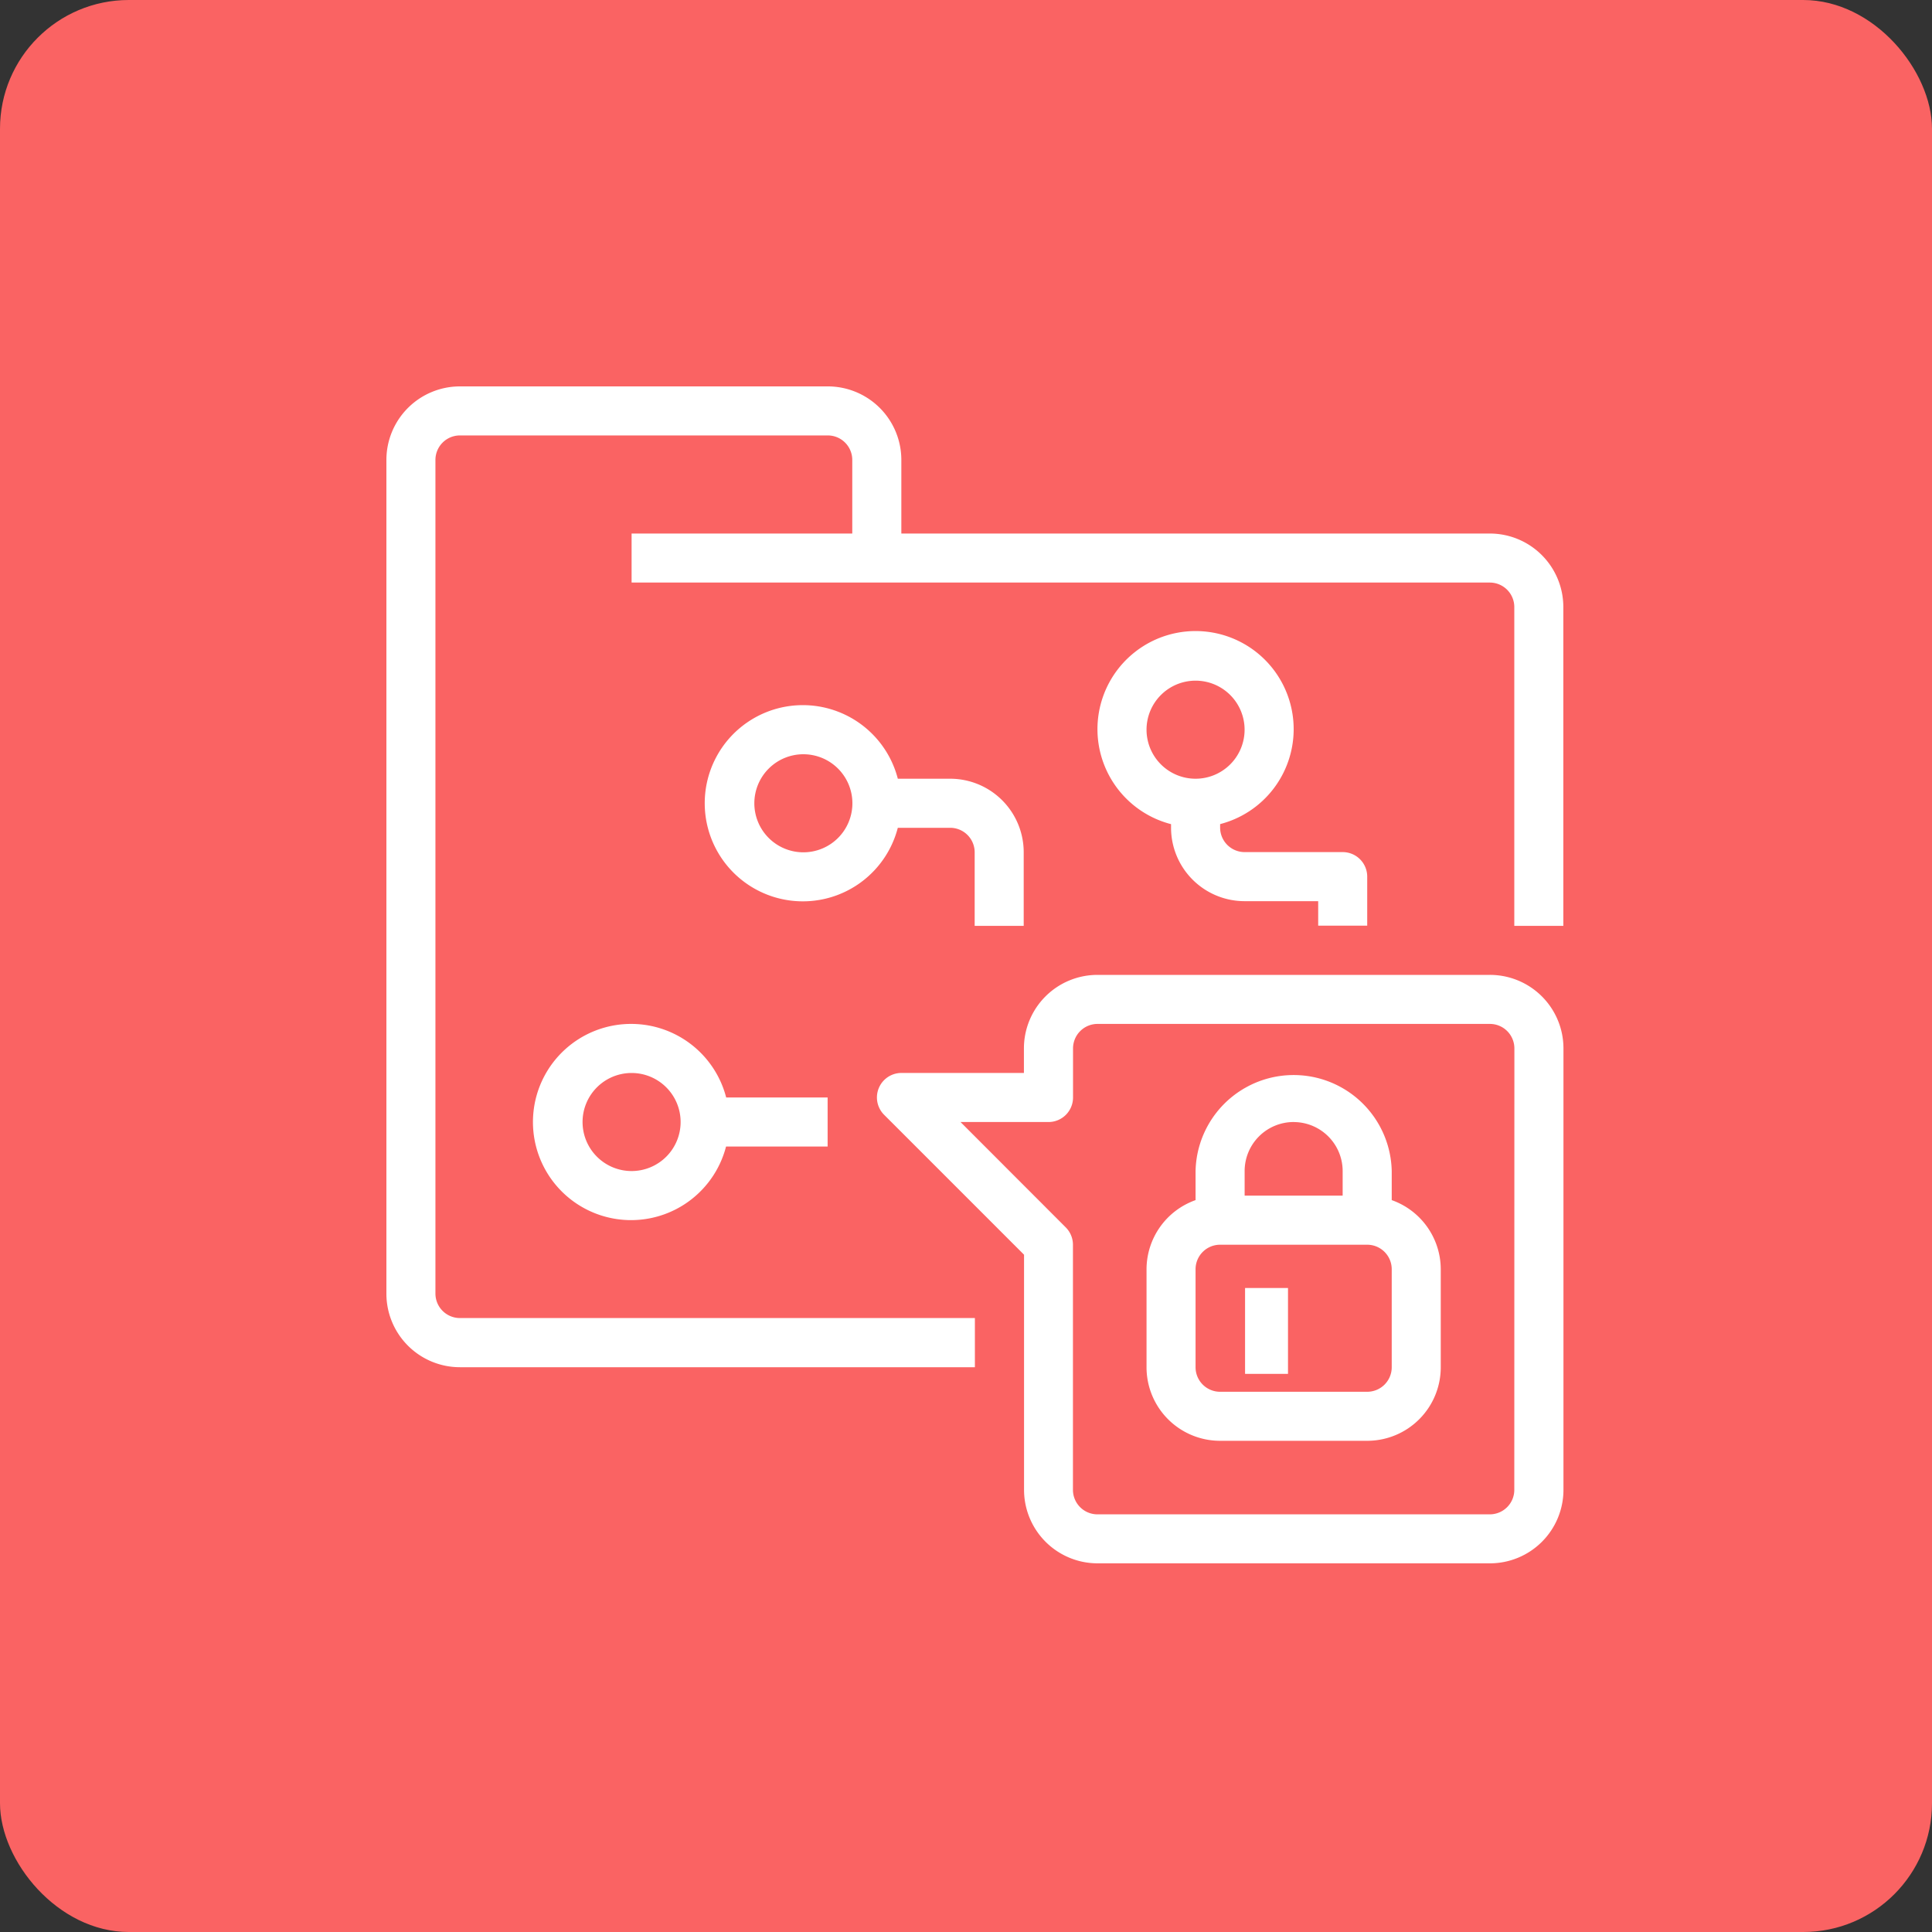
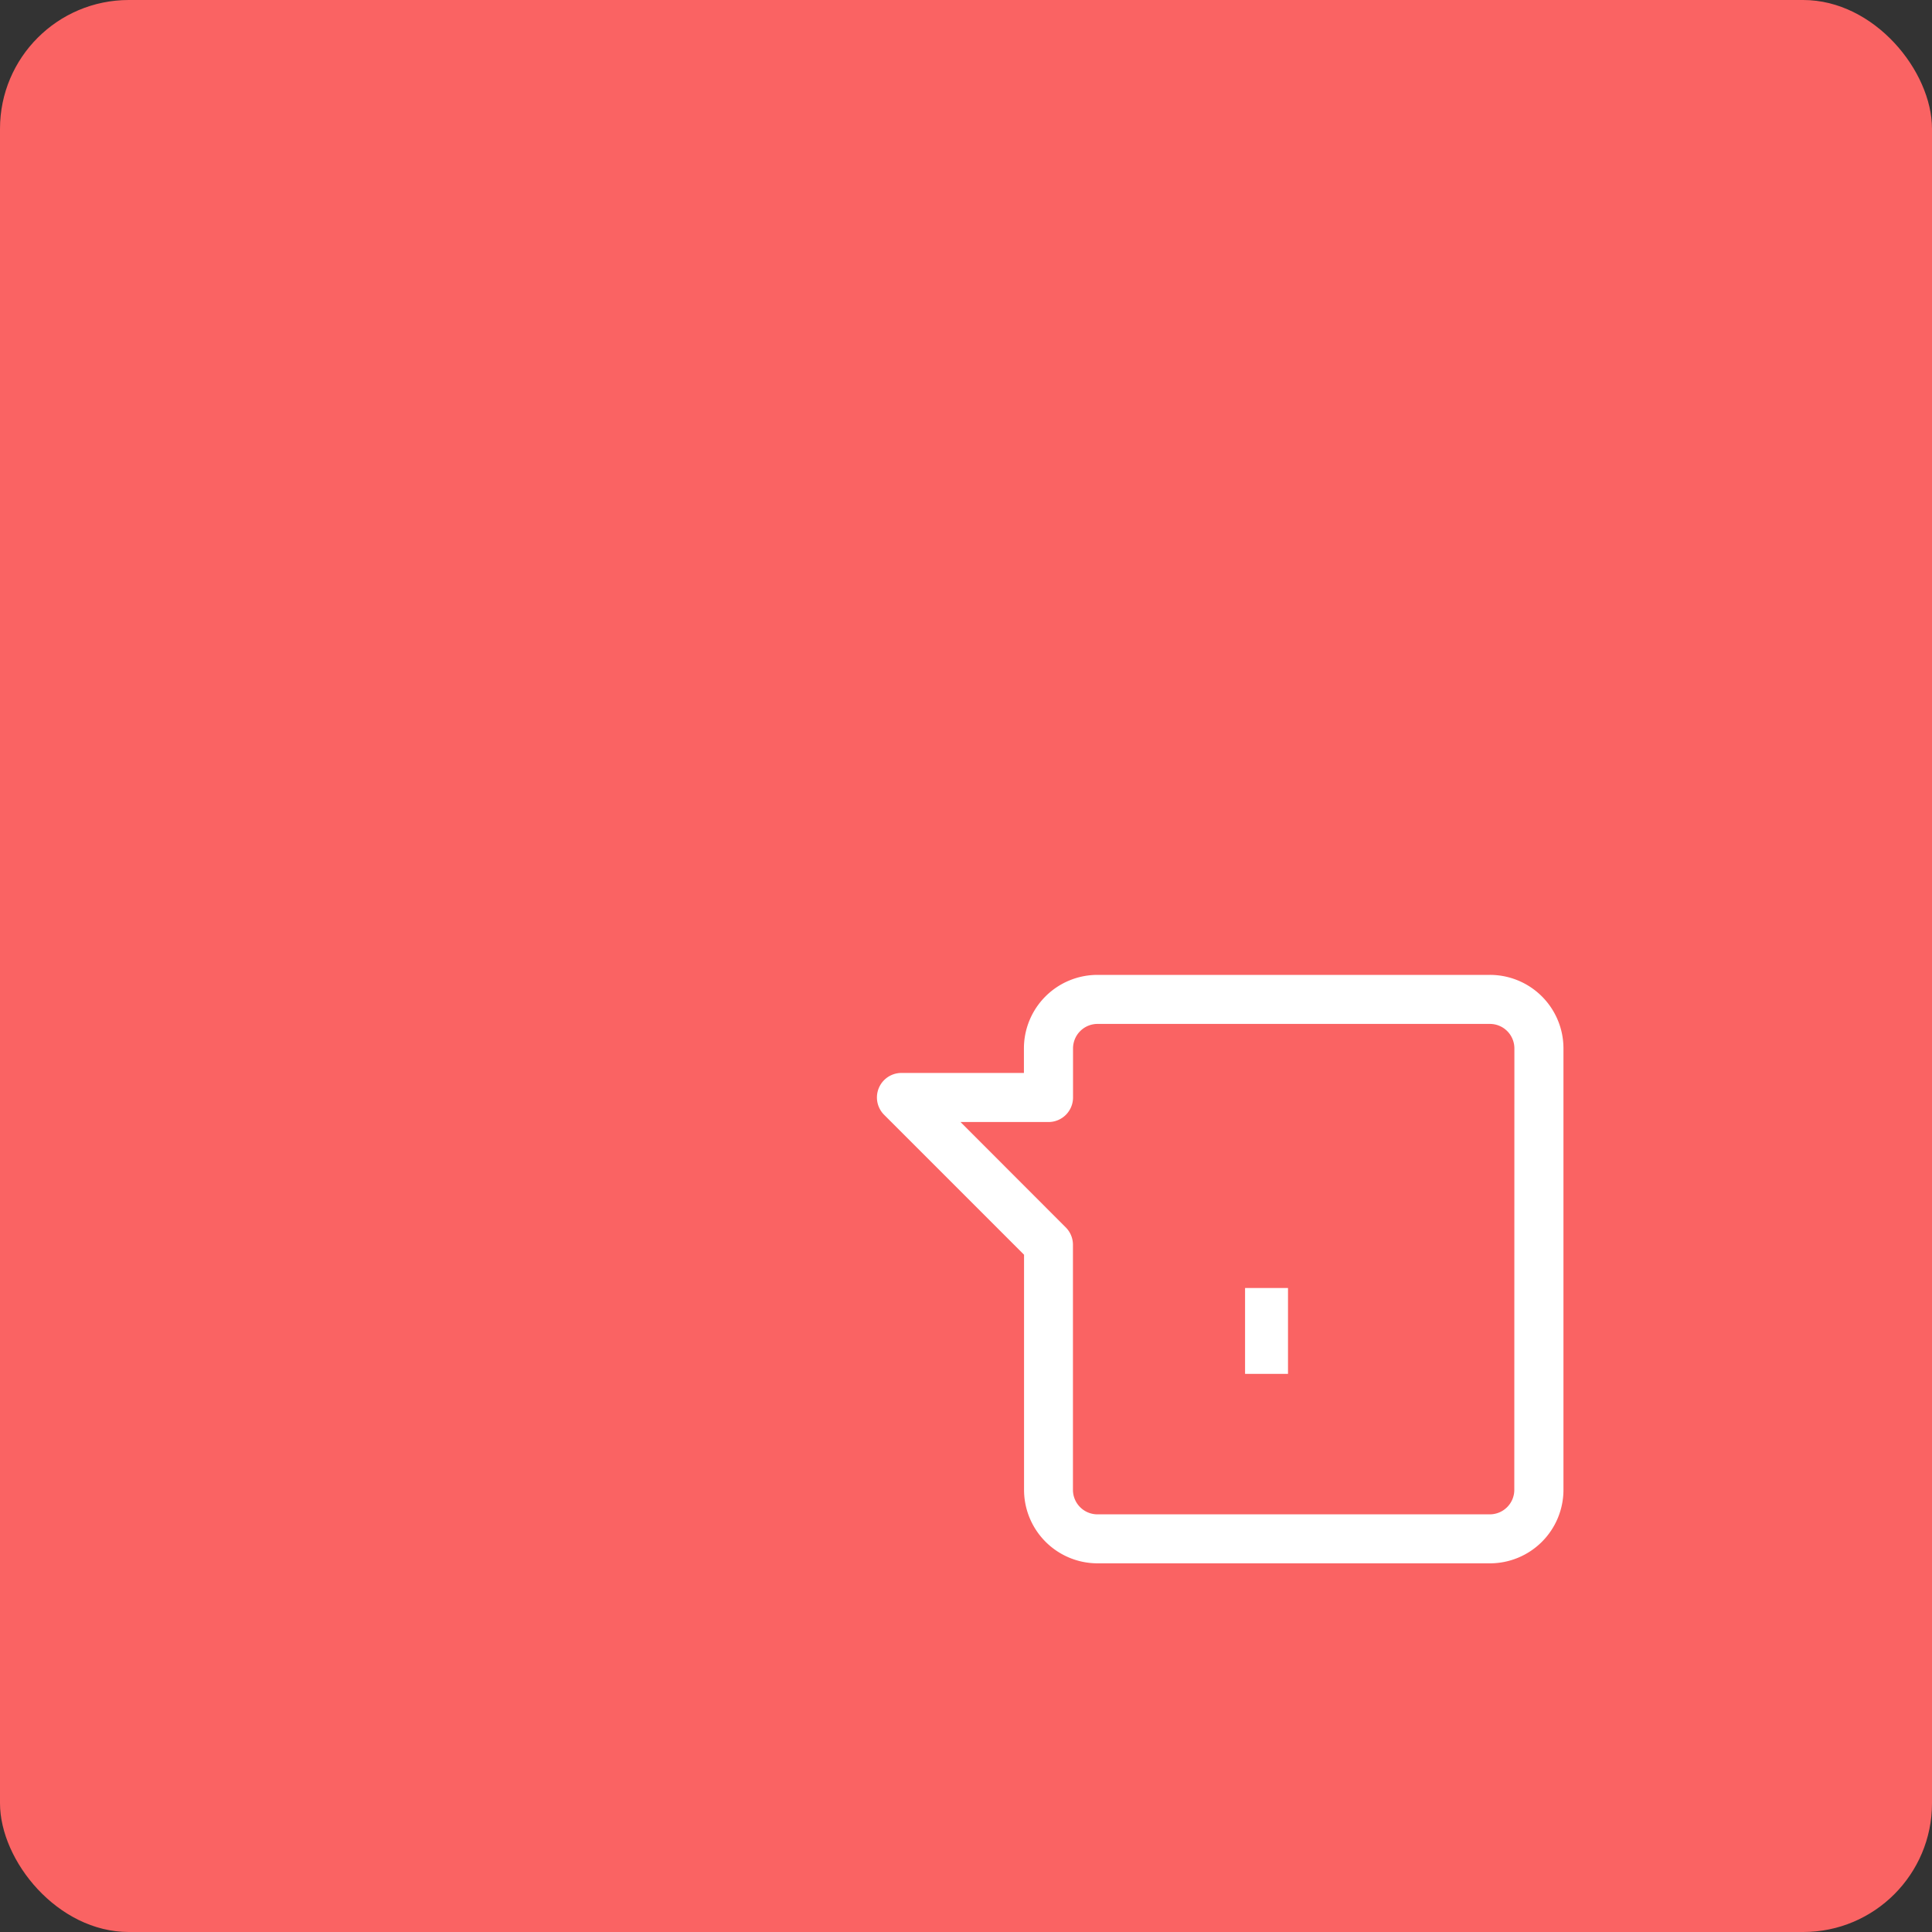
<svg xmlns="http://www.w3.org/2000/svg" width="45" height="45" viewBox="0 0 45 45">
  <rect x="0" y="0" width="45" height="45" fill="#333333" stroke="none" />
  <g id="Group_15767" data-name="Group 15767" transform="translate(-542 -1115)">
    <rect id="Rectangle_5034" data-name="Rectangle 5034" width="45" height="45" rx="3" transform="translate(542 1115)" fill="#fa6363" />
    <g id="_25-lock_folder" data-name="25-lock folder" transform="translate(551 1124)">
-       <path id="Path_17736" data-name="Path 17736" d="M25.7,3.427H11.994V1.713A1.713,1.713,0,0,0,10.28,0H1.713A1.713,1.713,0,0,0,0,1.713V21.132a1.713,1.713,0,0,0,1.713,1.713H13.707V21.7H1.713a.571.571,0,0,1-.571-.571V1.713a.571.571,0,0,1,.571-.571H10.28a.571.571,0,0,1,.571.571V3.427H5.711V4.569H25.7a.571.571,0,0,1,.571.571v7.425h1.142V5.14A1.713,1.713,0,0,0,25.7,3.427Z" fill="#fff" />
      <path id="Path_17737" data-name="Path 17737" d="M34.278,24H25.14a1.713,1.713,0,0,0-1.713,1.713v.571H20.571a.571.571,0,0,0-.4.975l3.259,3.259v5.475a1.713,1.713,0,0,0,1.713,1.713h9.138a1.713,1.713,0,0,0,1.713-1.713V25.713A1.713,1.713,0,0,0,34.278,24Zm.571,11.994a.571.571,0,0,1-.571.571H25.14a.571.571,0,0,1-.571-.571V30.282a.571.571,0,0,0-.167-.4L21.95,27.427H24a.571.571,0,0,0,.571-.571V25.713a.571.571,0,0,1,.571-.571h9.138a.571.571,0,0,1,.571.571Z" transform="translate(-8.578 -10.293)" fill="#fff" />
-       <path id="Path_17738" data-name="Path 17738" d="M36.711,30.961v-.676a2.285,2.285,0,0,0-4.569,0v.676A1.713,1.713,0,0,0,31,32.569v2.285a1.713,1.713,0,0,0,1.713,1.713H36.14a1.713,1.713,0,0,0,1.713-1.713V32.569a1.713,1.713,0,0,0-1.142-1.608Zm-2.285-1.818a1.142,1.142,0,0,1,1.142,1.142v.571H33.285v-.571A1.142,1.142,0,0,1,34.427,29.142Zm2.285,5.711a.571.571,0,0,1-.571.571H32.713a.571.571,0,0,1-.571-.571V32.569A.571.571,0,0,1,32.713,32H36.14a.571.571,0,0,1,.571.571Z" transform="translate(-13.295 -12.008)" fill="#fff" />
      <rect id="Rectangle_5356" data-name="Rectangle 5356" width="1" height="2" transform="translate(20 21)" fill="#fff" />
-       <path id="Path_17739" data-name="Path 17739" d="M33.569,12.278a2.285,2.285,0,1,0-2.856,2.2v.081a1.713,1.713,0,0,0,1.713,1.713H34.14v.571h1.142V15.7a.571.571,0,0,0-.571-.571H32.427a.571.571,0,0,1-.571-.571v-.081a2.284,2.284,0,0,0,1.713-2.2Zm-3.427,0a1.142,1.142,0,1,1,1.142,1.142A1.142,1.142,0,0,1,30.142,12.278Z" transform="translate(-12.437 -4.282)" fill="#fff" />
-       <path id="Path_17740" data-name="Path 17740" d="M17.481,15.856H18.7a.571.571,0,0,1,.571.571V18.14h1.142V16.427A1.713,1.713,0,0,0,18.7,14.713H17.481a2.285,2.285,0,1,0,0,1.142Zm-2.2.571a1.142,1.142,0,1,1,1.142-1.142A1.142,1.142,0,0,1,15.278,16.427Z" transform="translate(-5.569 -5.575)" fill="#fff" />
-       <path id="Path_17741" data-name="Path 17741" d="M8.278,26a2.285,2.285,0,1,0,2.2,2.856h2.366V27.713H10.481A2.285,2.285,0,0,0,8.278,26Zm0,3.427A1.142,1.142,0,1,1,9.42,28.284,1.142,1.142,0,0,1,8.278,29.427Z" transform="translate(-2.567 -11.151)" fill="#fff" />
    </g>
  </g>
</svg>